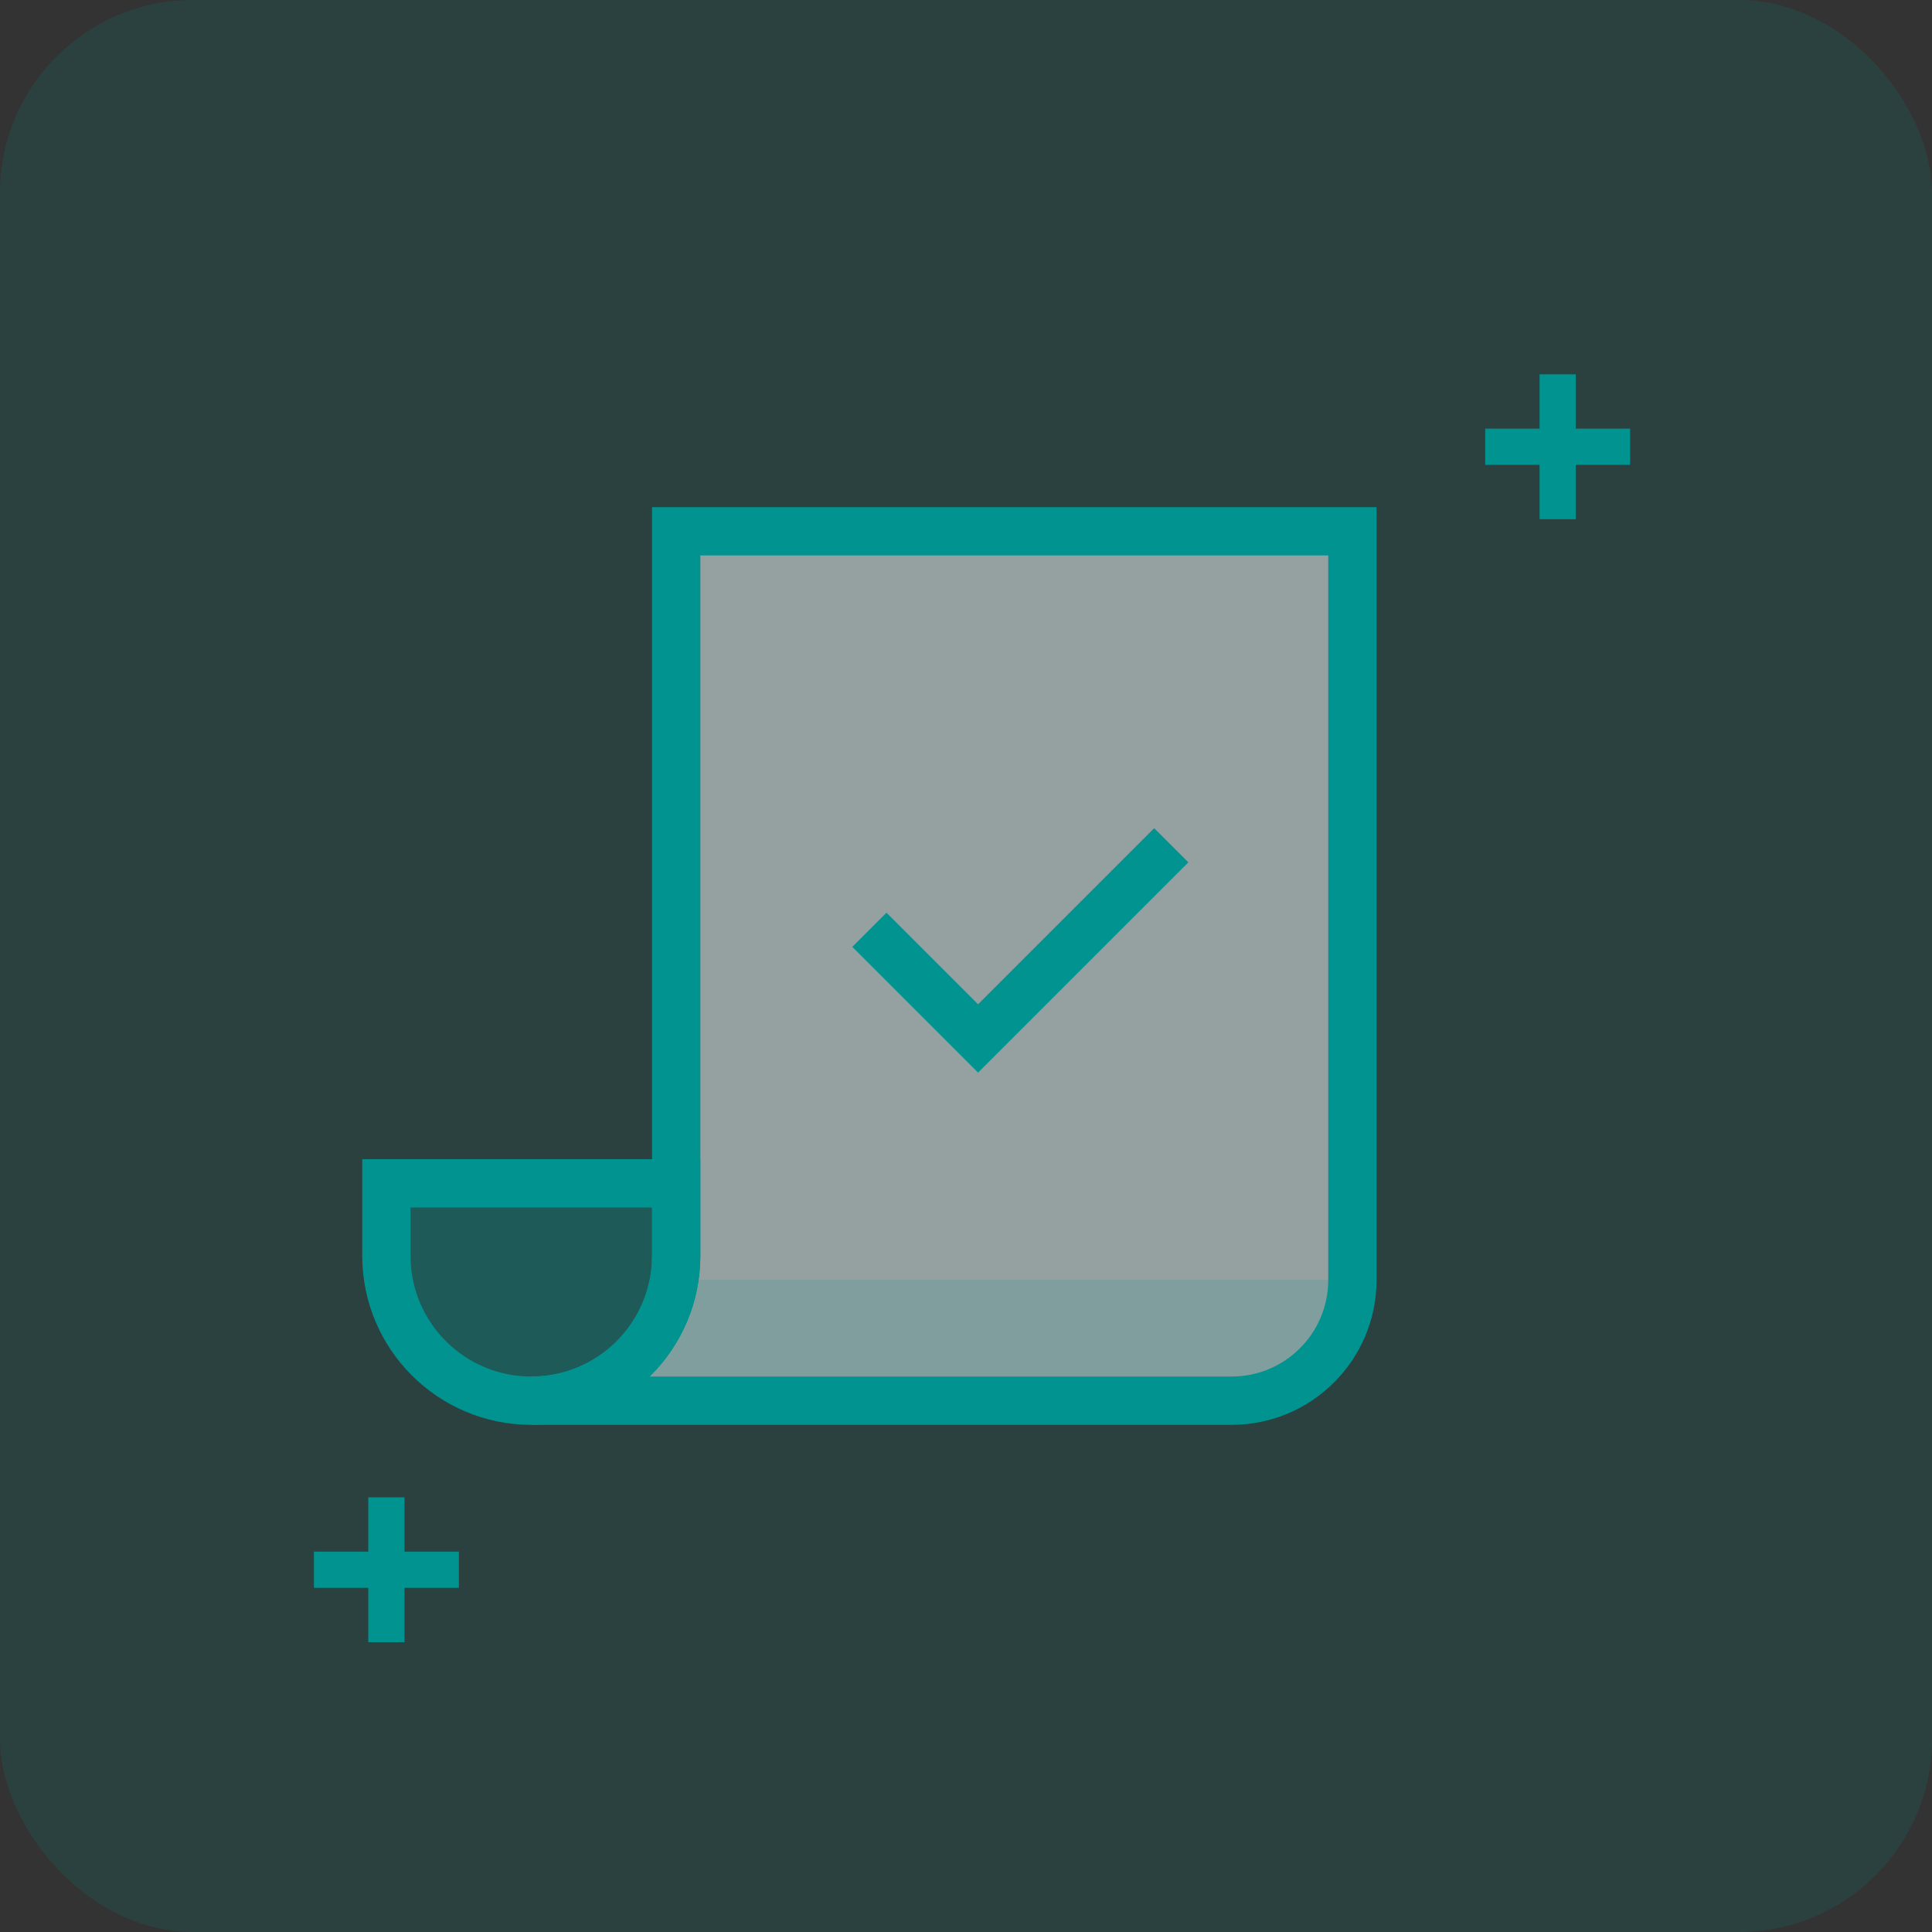
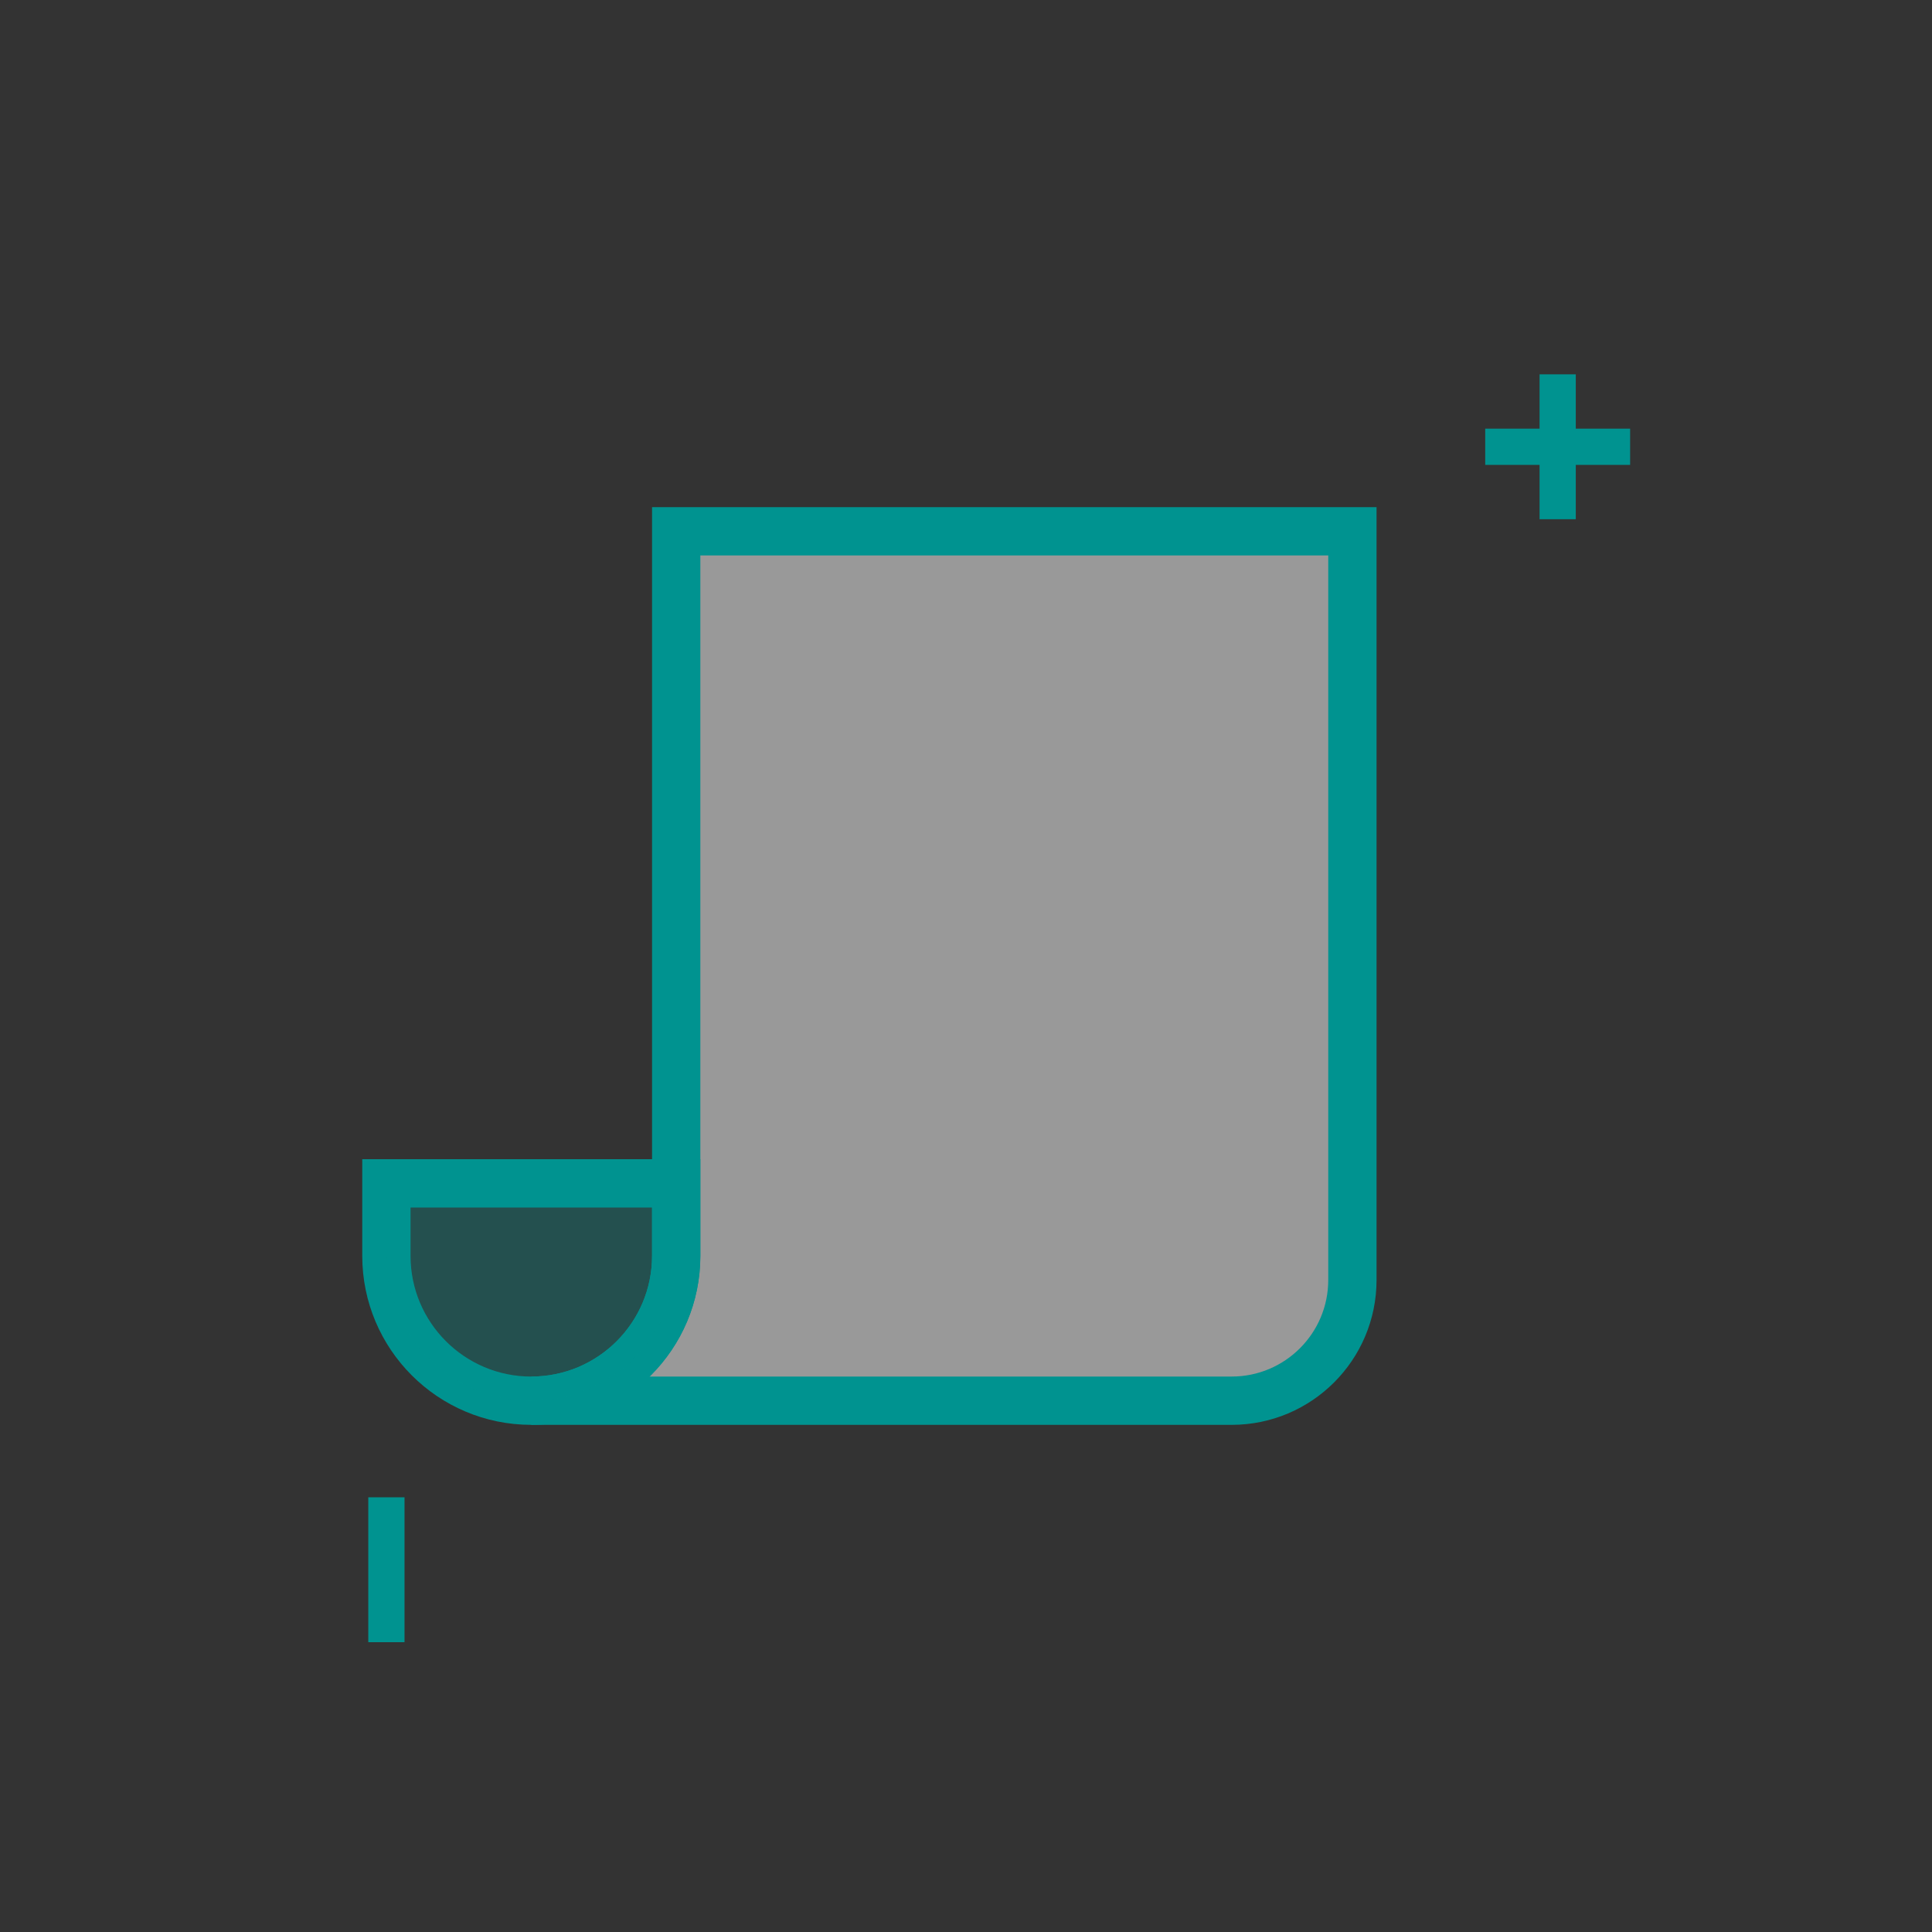
<svg xmlns="http://www.w3.org/2000/svg" width="80" height="80" viewBox="0 0 80 80" fill="none">
  <rect x="0" y="0" width="80" height="80" fill="#333333" stroke="none" />
-   <rect opacity="0.15" width="80" height="80" rx="8" fill="#009390" />
  <path opacity="0.5" d="M28 22H56V53C56 55.761 53.761 58 51 58H22C25.314 58 28 55.314 28 52V22Z" fill="white" />
-   <path d="M36 38.5L40.5 43L48.5 35" stroke="#009390" stroke-width="2" />
  <path d="M64.5 15.5V21.5" stroke="#009390" stroke-width="1.5" />
  <path d="M16 62V68" stroke="#009390" stroke-width="1.5" />
  <path d="M67.5 18.5L61.5 18.5" stroke="#009390" stroke-width="1.5" />
-   <path d="M19 65L13 65" stroke="#009390" stroke-width="1.5" />
  <path d="M28 22H56V53C56 55.761 53.761 58 51 58H22V58C25.314 58 28 55.314 28 52V22Z" stroke="#009390" stroke-width="2" />
-   <path opacity="0.15" d="M56 53C56 55.761 53.761 58 51 58H22H23C25.761 58 28 55.761 28 53H56Z" fill="#009390" />
  <path d="M16 49H28V52C28 55.314 25.314 58 22 58V58C18.686 58 16 55.314 16 52V49Z" stroke="#009390" stroke-width="2" />
  <path opacity="0.3" d="M16 49H28V52C28 55.314 25.314 58 22 58C18.686 58 16 55.314 16 52V49Z" fill="#009390" />
</svg>